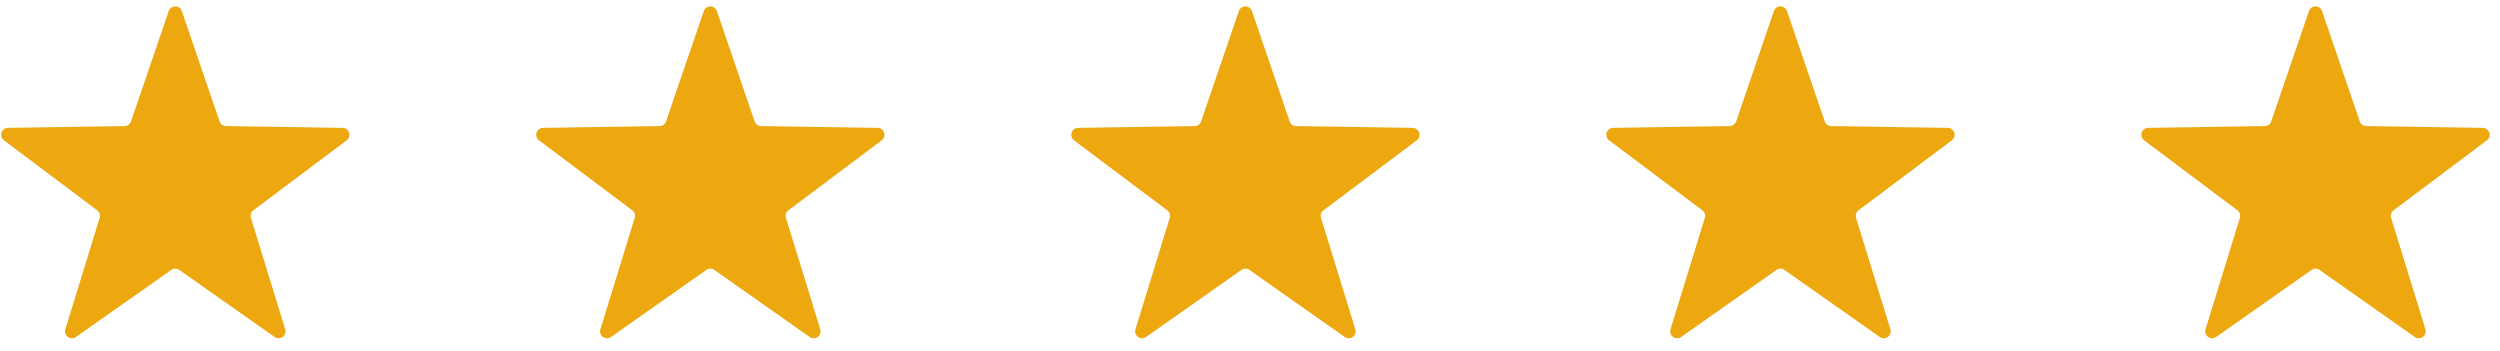
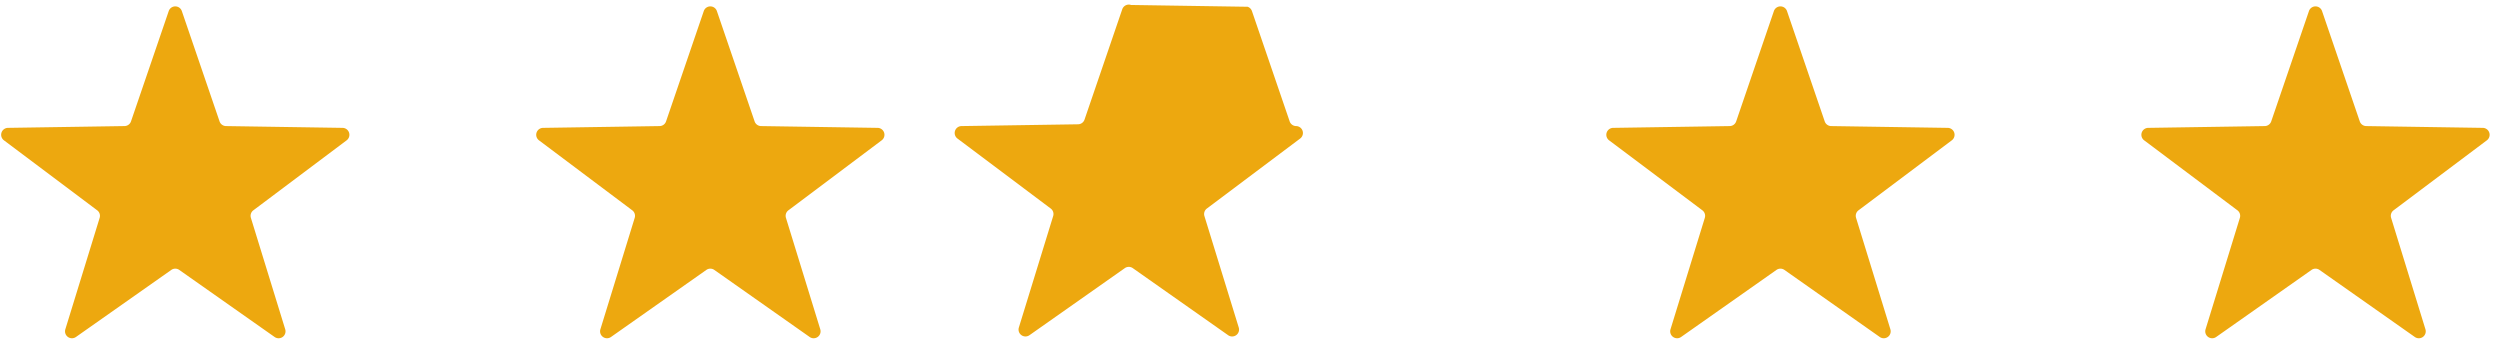
<svg xmlns="http://www.w3.org/2000/svg" width="271" height="38">
-   <path fill="#EDA80F" fill-rule="evenodd" d="M19.243.733a.75.75 0 0 1 .467.467l4.09 11.96a.75.75 0 0 0 .698.507l12.638.194a.75.75 0 0 1 .439 1.35l-10.11 7.585a.75.75 0 0 0-.268.821l3.721 12.08a.75.75 0 0 1-1.148.834l-10.339-7.272a.75.75 0 0 0-.862 0l-10.34 7.272a.75.75 0 0 1-1.147-.834l3.72-12.08a.75.75 0 0 0-.266-.82L.426 15.21a.75.75 0 0 1 .438-1.35l12.638-.194a.75.75 0 0 0 .698-.507L18.29 1.2a.75.75 0 0 1 .953-.467zm58 0a.75.75 0 0 1 .467.467l4.09 11.96a.75.75 0 0 0 .698.507l12.638.194a.75.75 0 0 1 .439 1.35l-10.11 7.585a.75.75 0 0 0-.268.821l3.721 12.08a.75.75 0 0 1-1.148.834l-10.339-7.272a.75.75 0 0 0-.862 0l-10.34 7.272a.75.75 0 0 1-1.147-.834l3.72-12.08a.75.75 0 0 0-.266-.82l-10.11-7.586a.75.75 0 0 1 .438-1.35l12.638-.194a.75.75 0 0 0 .698-.507L76.29 1.2a.75.75 0 0 1 .953-.467zm58 0a.75.75 0 0 1 .467.467l4.09 11.96a.75.75 0 0 0 .698.507l12.638.194a.75.75 0 0 1 .439 1.35l-10.11 7.585a.75.75 0 0 0-.268.821l3.721 12.08a.75.75 0 0 1-1.148.834l-10.339-7.272a.75.75 0 0 0-.862 0l-10.34 7.272a.75.75 0 0 1-1.147-.834l3.72-12.08a.75.75 0 0 0-.266-.82l-10.11-7.586a.75.75 0 0 1 .438-1.35l12.638-.194a.75.75 0 0 0 .698-.507l4.09-11.96a.75.75 0 0 1 .953-.467zm58 0a.75.75 0 0 1 .467.467l4.09 11.96a.75.75 0 0 0 .698.507l12.638.194a.75.75 0 0 1 .439 1.35l-10.11 7.585a.75.75 0 0 0-.268.821l3.721 12.08a.75.75 0 0 1-1.148.834l-10.339-7.272a.75.75 0 0 0-.862 0l-10.34 7.272a.75.75 0 0 1-1.147-.834l3.72-12.08a.75.75 0 0 0-.266-.82l-10.11-7.586a.75.75 0 0 1 .438-1.35l12.638-.194a.75.75 0 0 0 .698-.507l4.09-11.96a.75.75 0 0 1 .953-.467zm58 0a.75.75 0 0 1 .467.467l4.09 11.96a.75.75 0 0 0 .698.507l12.638.194a.75.75 0 0 1 .439 1.35l-10.11 7.585a.75.75 0 0 0-.268.821l3.721 12.08a.75.75 0 0 1-1.148.834l-10.339-7.272a.75.75 0 0 0-.862 0l-10.34 7.272a.75.75 0 0 1-1.147-.834l3.72-12.08a.75.75 0 0 0-.266-.82l-10.11-7.586a.75.75 0 0 1 .438-1.35l12.638-.194a.75.75 0 0 0 .698-.507l4.09-11.96a.75.75 0 0 1 .953-.467z" />
+   <path fill="#EDA80F" fill-rule="evenodd" d="M19.243.733a.75.75 0 0 1 .467.467l4.09 11.96a.75.75 0 0 0 .698.507l12.638.194a.75.75 0 0 1 .439 1.35l-10.11 7.585a.75.75 0 0 0-.268.821l3.721 12.08a.75.75 0 0 1-1.148.834l-10.339-7.272a.75.75 0 0 0-.862 0l-10.34 7.272a.75.75 0 0 1-1.147-.834l3.72-12.08a.75.75 0 0 0-.266-.82L.426 15.21a.75.75 0 0 1 .438-1.35l12.638-.194a.75.75 0 0 0 .698-.507L18.29 1.2a.75.75 0 0 1 .953-.467zm58 0a.75.75 0 0 1 .467.467l4.09 11.96a.75.75 0 0 0 .698.507l12.638.194a.75.75 0 0 1 .439 1.35l-10.11 7.585a.75.75 0 0 0-.268.821l3.721 12.08a.75.75 0 0 1-1.148.834l-10.339-7.272a.75.75 0 0 0-.862 0l-10.34 7.272a.75.75 0 0 1-1.147-.834l3.72-12.08a.75.75 0 0 0-.266-.82l-10.11-7.586a.75.75 0 0 1 .438-1.35l12.638-.194a.75.75 0 0 0 .698-.507L76.29 1.2a.75.75 0 0 1 .953-.467zm58 0a.75.75 0 0 1 .467.467l4.09 11.96a.75.75 0 0 0 .698.507a.75.75 0 0 1 .439 1.35l-10.11 7.585a.75.75 0 0 0-.268.821l3.721 12.08a.75.75 0 0 1-1.148.834l-10.339-7.272a.75.75 0 0 0-.862 0l-10.34 7.272a.75.75 0 0 1-1.147-.834l3.72-12.08a.75.75 0 0 0-.266-.82l-10.11-7.586a.75.75 0 0 1 .438-1.35l12.638-.194a.75.75 0 0 0 .698-.507l4.09-11.96a.75.75 0 0 1 .953-.467zm58 0a.75.75 0 0 1 .467.467l4.09 11.96a.75.75 0 0 0 .698.507l12.638.194a.75.75 0 0 1 .439 1.35l-10.11 7.585a.75.75 0 0 0-.268.821l3.721 12.08a.75.75 0 0 1-1.148.834l-10.339-7.272a.75.75 0 0 0-.862 0l-10.34 7.272a.75.75 0 0 1-1.147-.834l3.72-12.08a.75.75 0 0 0-.266-.82l-10.11-7.586a.75.75 0 0 1 .438-1.35l12.638-.194a.75.75 0 0 0 .698-.507l4.09-11.96a.75.75 0 0 1 .953-.467zm58 0a.75.75 0 0 1 .467.467l4.09 11.96a.75.75 0 0 0 .698.507l12.638.194a.75.75 0 0 1 .439 1.35l-10.11 7.585a.75.75 0 0 0-.268.821l3.721 12.08a.75.75 0 0 1-1.148.834l-10.339-7.272a.75.75 0 0 0-.862 0l-10.34 7.272a.75.75 0 0 1-1.147-.834l3.72-12.08a.75.75 0 0 0-.266-.82l-10.11-7.586a.75.75 0 0 1 .438-1.35l12.638-.194a.75.75 0 0 0 .698-.507l4.09-11.96a.75.75 0 0 1 .953-.467z" />
</svg>